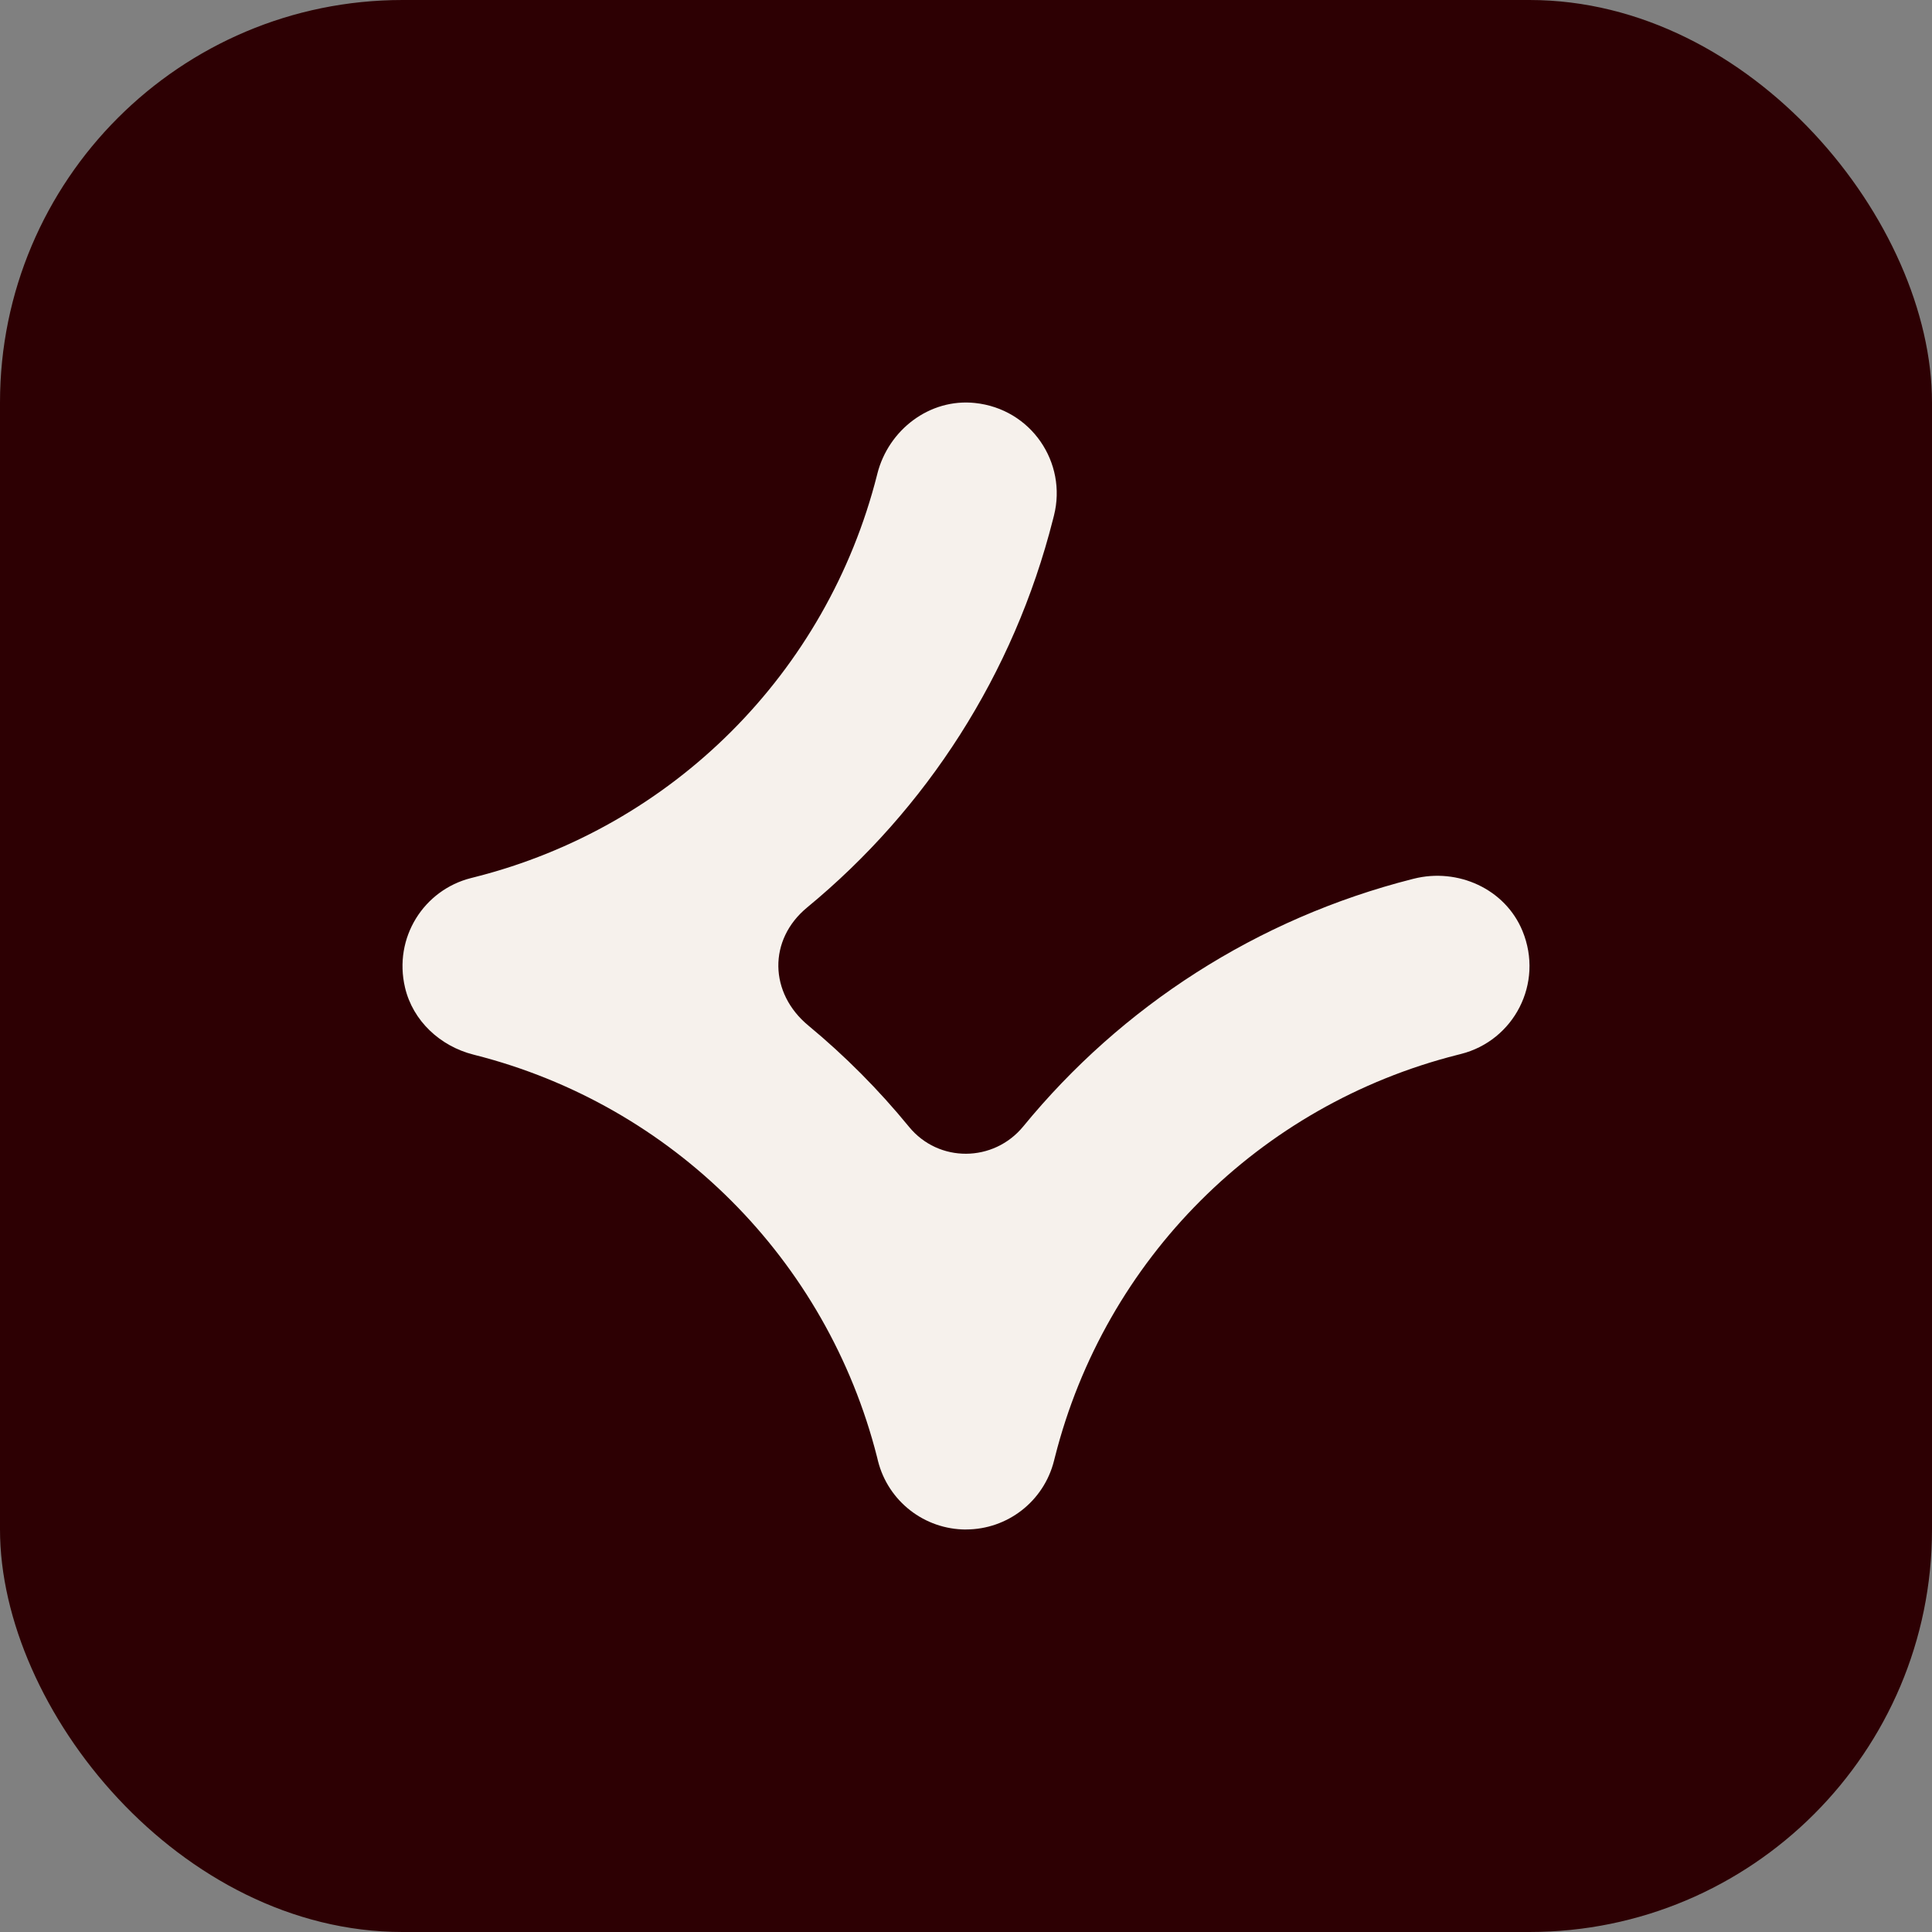
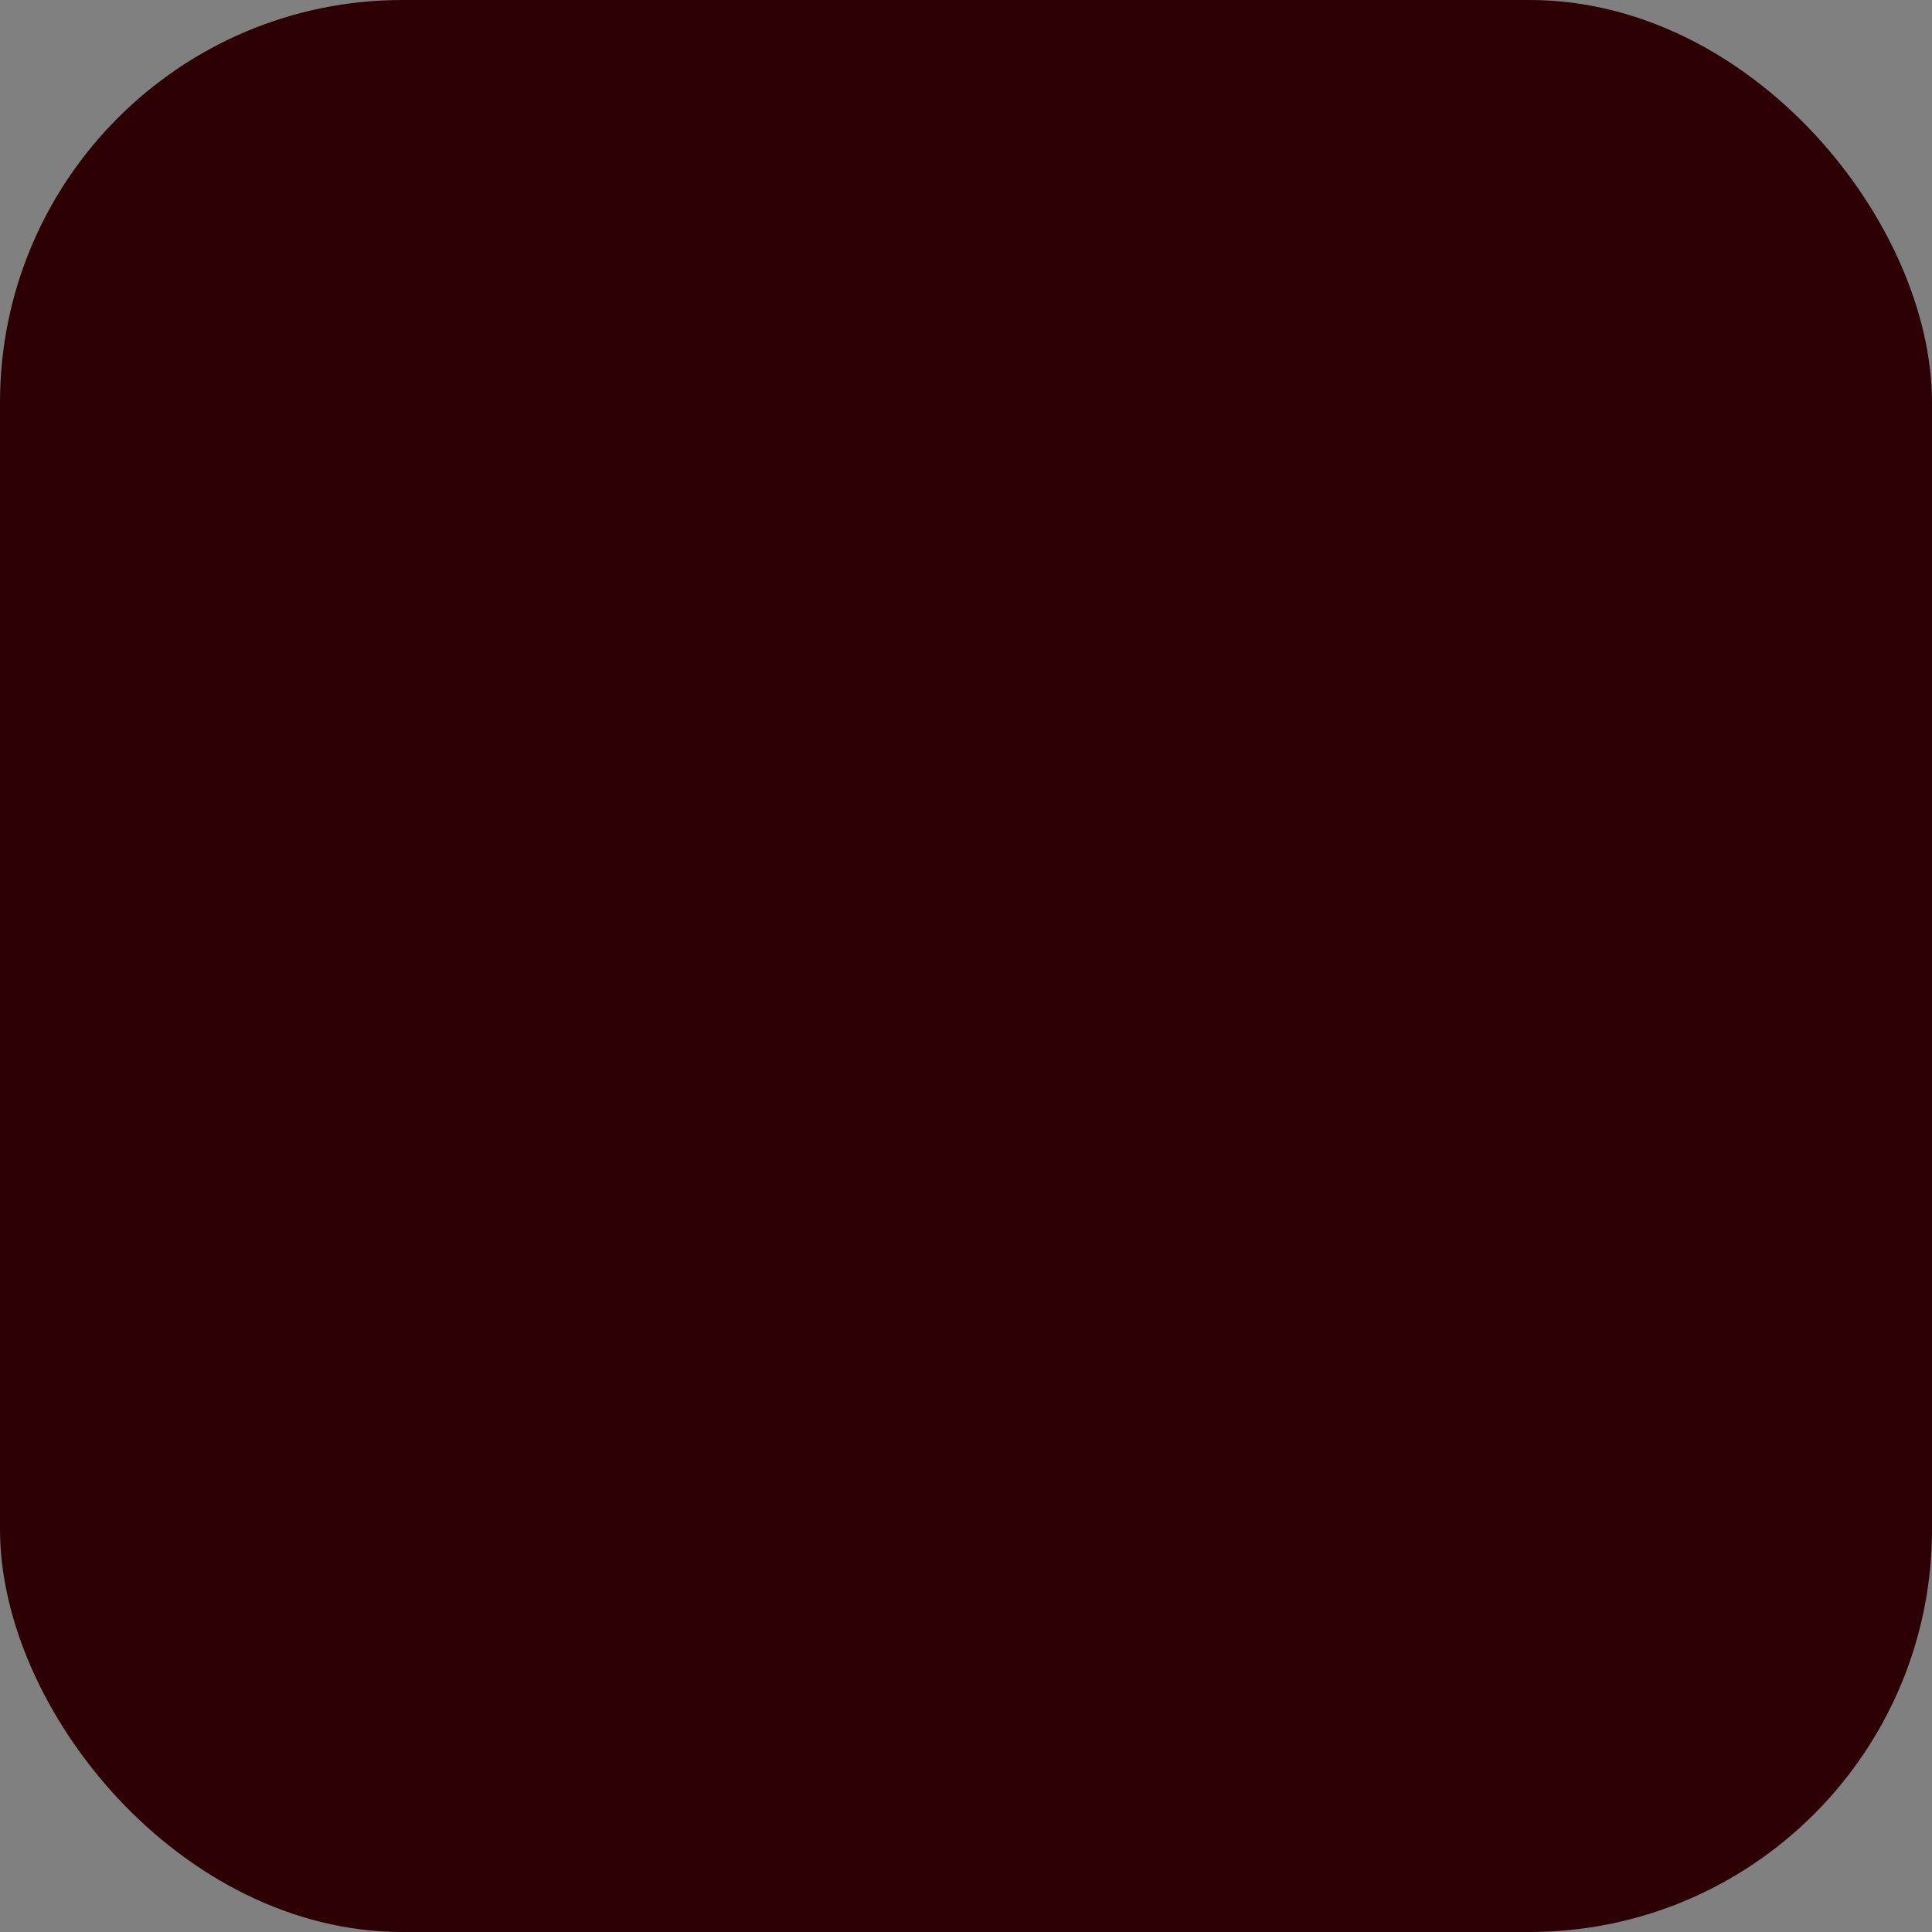
<svg xmlns="http://www.w3.org/2000/svg" width="48" height="48" viewBox="0 0 48 48" fill="none">
  <rect x="0" y="0" width="48" height="48" fill="#808080" stroke="none" />
  <rect width="48" height="48" rx="10" fill="#2D0003" />
-   <path d="M24 38C22.968 38 22.068 37.3 21.814 36.3L21.791 36.205C20.545 31.291 16.708 27.455 11.795 26.21L11.761 26.201C10.937 25.992 10.258 25.365 10.063 24.537C9.77 23.293 10.532 22.11 11.703 21.815L11.797 21.791C16.715 20.546 20.545 16.716 21.791 11.796L21.797 11.771C22.074 10.676 23.098 9.894 24.221 10.012C25.621 10.158 26.516 11.493 26.186 12.806L26.162 12.9C25.186 16.756 23.014 20.106 20.055 22.544C19.079 23.348 19.109 24.675 20.084 25.48C20.996 26.235 21.834 27.078 22.584 27.995C23.32 28.895 24.686 28.884 25.424 27.984C27.864 25.005 31.227 22.819 35.098 21.838L35.123 21.832C36.219 21.554 37.396 22.084 37.826 23.13C38.361 24.432 37.61 25.855 36.296 26.186L36.21 26.208C31.285 27.454 27.454 31.284 26.209 36.204L26.185 36.298C25.932 37.298 25.032 37.999 24 37.999V38Z" fill="#F6F1EC" />
</svg>